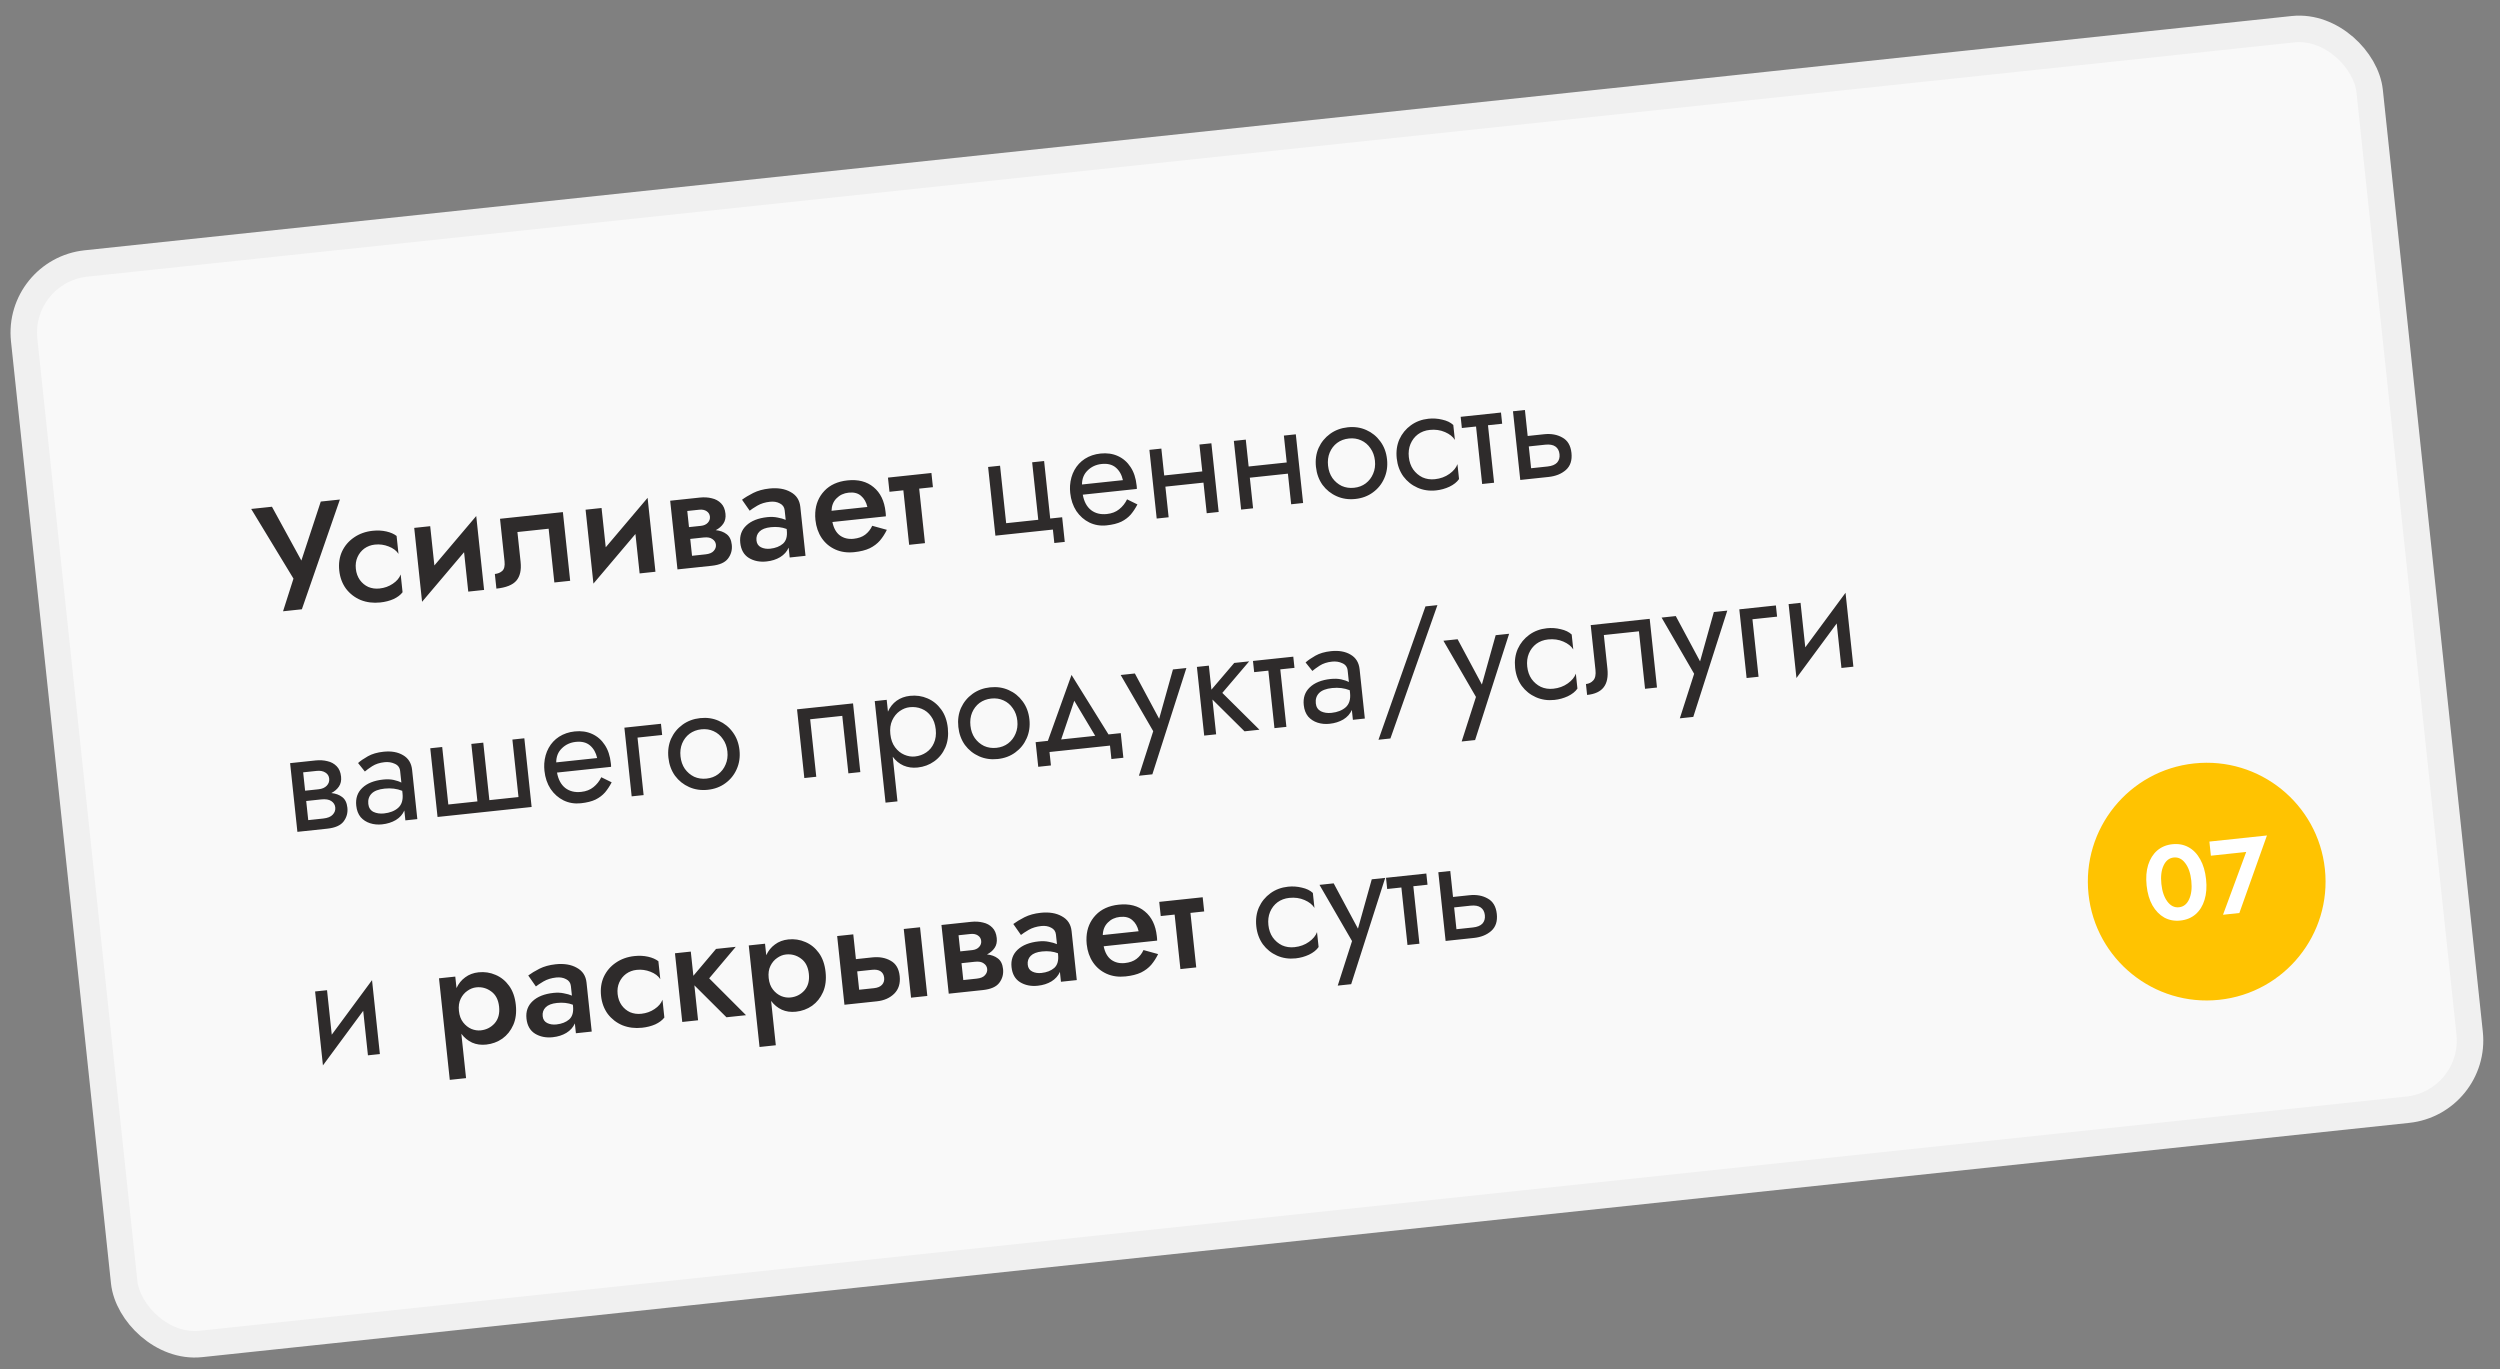
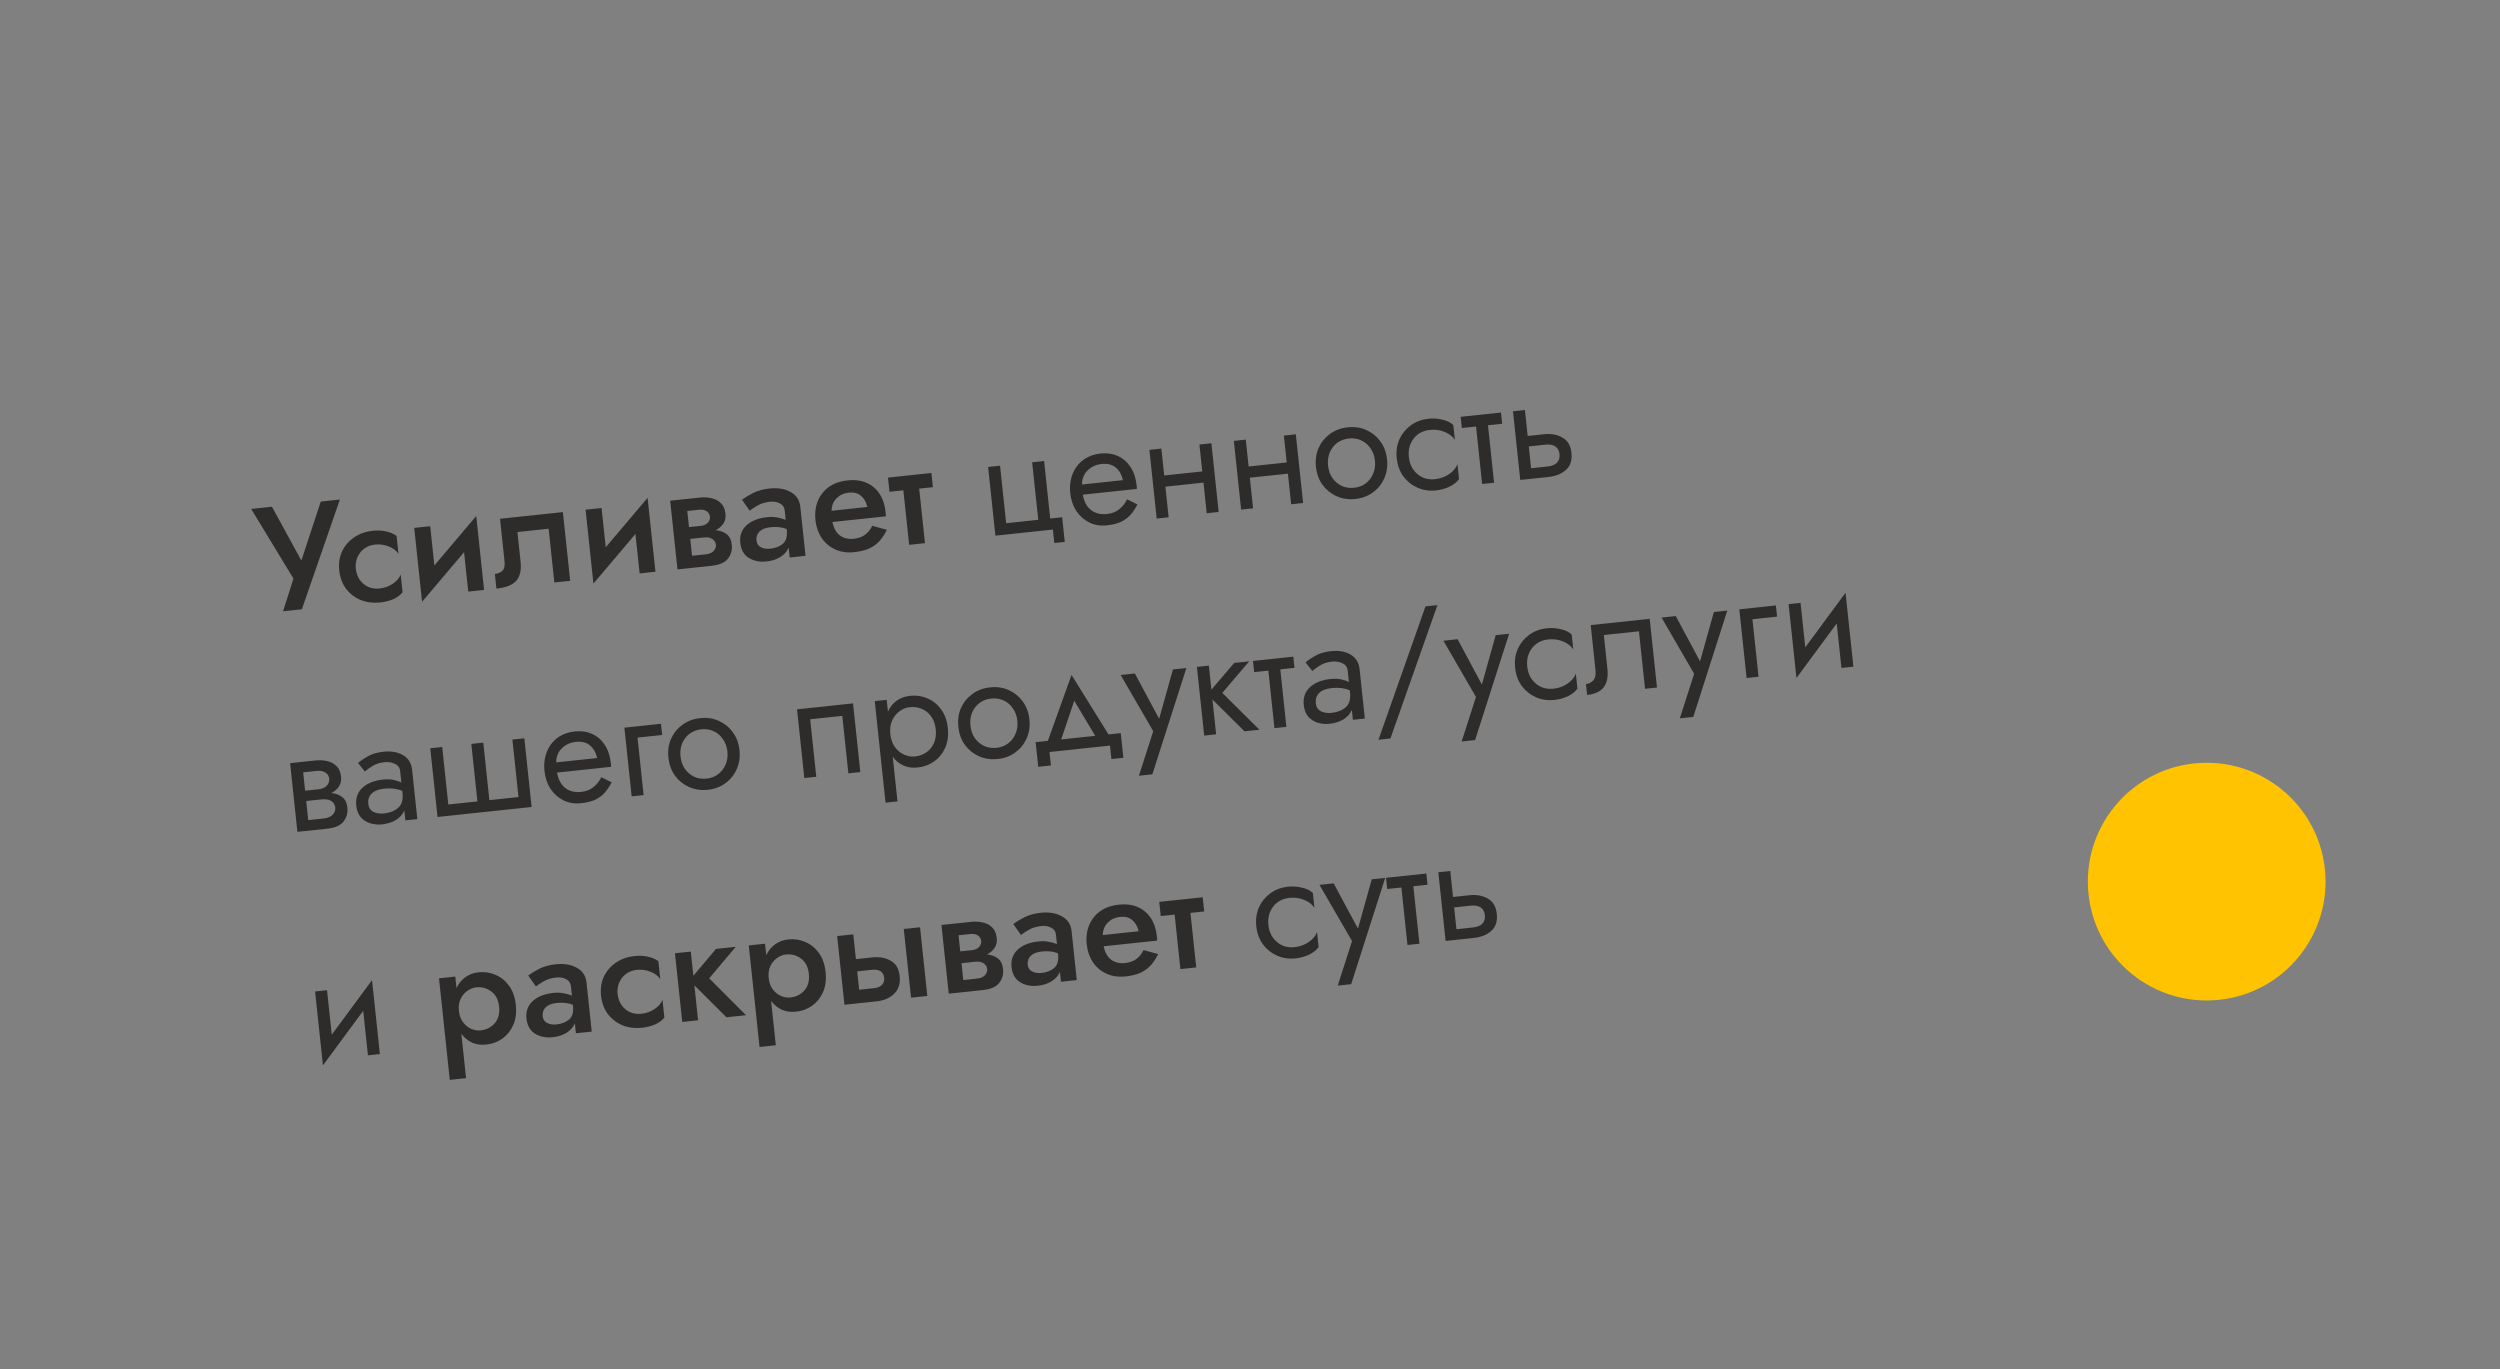
<svg xmlns="http://www.w3.org/2000/svg" width="283" height="155" viewBox="0 0 283 155" fill="none">
  <rect x="0" y="0" width="283" height="155" fill="#808080" stroke="none" />
-   <rect x="1.904" y="30.656" width="267" height="123" rx="7.88" transform="rotate(-6.059 1.904 30.656)" fill="#F9F9F9" stroke="#F0F0F0" stroke-width="3" stroke-linecap="round" stroke-linejoin="round" />
  <path d="M38.476 56.547L34.171 68.971L32.041 69.197L33.221 65.498L28.435 57.612L30.785 57.363L34.115 63.455L36.312 56.776L38.476 56.547ZM40.281 64.39C40.332 64.875 40.485 65.297 40.74 65.658C40.994 66.007 41.312 66.269 41.696 66.445C42.089 66.609 42.511 66.666 42.962 66.618C43.526 66.559 44.025 66.38 44.461 66.083C44.908 65.785 45.207 65.434 45.358 65.031L45.571 67.042C45.331 67.353 44.988 67.612 44.542 67.818C44.096 68.014 43.597 68.141 43.044 68.2C42.244 68.284 41.505 68.192 40.827 67.922C40.158 67.64 39.606 67.214 39.17 66.645C38.743 66.063 38.488 65.378 38.404 64.589C38.319 63.789 38.425 63.065 38.721 62.419C39.028 61.77 39.48 61.244 40.075 60.839C40.68 60.421 41.383 60.17 42.183 60.085C42.735 60.026 43.251 60.052 43.73 60.16C44.209 60.269 44.597 60.439 44.895 60.669L45.11 62.698C44.878 62.335 44.506 62.055 43.995 61.859C43.496 61.661 42.975 61.591 42.434 61.648C41.984 61.696 41.584 61.847 41.234 62.1C40.897 62.353 40.64 62.676 40.466 63.071C40.291 63.466 40.229 63.905 40.281 64.39ZM48.699 59.565L49.171 64.01L53.91 58.413L54.799 66.781L53.007 66.971L52.533 62.508L47.778 68.124L46.89 59.757L48.699 59.565ZM63.719 57.97L64.544 65.747L62.752 65.937L62.106 59.851L58.573 60.226L58.932 63.607C59.03 64.531 58.871 65.237 58.456 65.726C58.04 66.215 57.286 66.517 56.193 66.633L56.017 64.976C56.355 64.94 56.634 64.825 56.852 64.631C57.081 64.425 57.168 64.062 57.113 63.544L56.602 58.726L63.719 57.97ZM68.097 57.506L68.569 61.952L73.308 56.354L74.197 64.722L72.405 64.912L71.931 60.449L67.176 66.066L66.288 57.698L68.097 57.506ZM75.864 56.681L79.228 56.324C79.713 56.273 80.16 56.299 80.57 56.404C80.99 56.496 81.341 56.687 81.623 56.976C81.903 57.254 82.07 57.647 82.124 58.154C82.17 58.593 82.09 58.966 81.883 59.273C81.677 59.58 81.389 59.827 81.022 60.014C81.517 60.064 81.926 60.215 82.249 60.465C82.584 60.715 82.78 61.116 82.838 61.668C82.901 62.254 82.757 62.776 82.407 63.235C82.066 63.682 81.451 63.952 80.561 64.047L76.69 64.457L75.864 56.681ZM79.152 57.7L77.8 57.843L77.993 59.669L79.346 59.526C79.684 59.49 79.945 59.371 80.129 59.169C80.312 58.967 80.391 58.737 80.363 58.477C80.335 58.218 80.211 58.015 79.99 57.867C79.77 57.72 79.49 57.664 79.152 57.7ZM79.657 60.843L78.135 61.005L78.338 62.915L79.859 62.753C80.299 62.707 80.61 62.577 80.793 62.364C80.986 62.149 81.07 61.913 81.042 61.653C81.014 61.394 80.884 61.186 80.651 61.028C80.428 60.858 80.096 60.797 79.657 60.843ZM84.864 57.812L83.998 56.57C84.335 56.318 84.758 56.062 85.267 55.803C85.786 55.543 86.395 55.375 87.094 55.301C88.052 55.2 88.852 55.331 89.495 55.696C90.148 56.048 90.515 56.608 90.596 57.374L91.185 62.919L89.393 63.109L89.274 61.993C89.082 62.435 88.761 62.794 88.312 63.07C87.872 63.333 87.36 63.496 86.774 63.558C86.007 63.639 85.338 63.505 84.765 63.156C84.203 62.805 83.881 62.235 83.797 61.447C83.712 60.646 83.944 59.989 84.494 59.475C85.043 58.961 85.831 58.649 86.856 58.54C87.285 58.495 87.674 58.511 88.024 58.587C88.384 58.652 88.69 58.739 88.941 58.849L88.826 57.767C88.788 57.407 88.606 57.147 88.281 56.987C87.967 56.816 87.596 56.752 87.167 56.798C86.615 56.856 86.135 57.004 85.727 57.241C85.33 57.477 85.043 57.667 84.864 57.812ZM85.633 61.183C85.671 61.544 85.84 61.799 86.141 61.95C86.442 62.1 86.79 62.154 87.184 62.113C87.782 62.049 88.263 61.861 88.629 61.549C88.993 61.225 89.139 60.72 89.066 60.032L89.05 59.88C88.516 59.675 87.916 59.608 87.251 59.678C86.665 59.74 86.238 59.905 85.97 60.173C85.702 60.441 85.59 60.778 85.633 61.183ZM100.391 59.976C100.176 60.42 99.917 60.824 99.614 61.187C99.309 61.538 98.924 61.83 98.459 62.061C97.992 62.282 97.409 62.429 96.711 62.503C95.91 62.588 95.193 62.488 94.559 62.202C93.924 61.916 93.411 61.486 93.02 60.912C92.627 60.327 92.39 59.645 92.307 58.868C92.292 58.721 92.282 58.58 92.279 58.443C92.276 58.307 92.279 58.17 92.287 58.032C92.343 57.058 92.689 56.234 93.324 55.563C93.96 54.892 94.829 54.497 95.934 54.38C97.14 54.252 98.124 54.507 98.887 55.144C99.661 55.779 100.113 56.712 100.244 57.94C100.251 58.008 100.259 58.087 100.269 58.177C100.278 58.267 100.282 58.358 100.281 58.449L94.229 59.091C94.372 59.794 94.659 60.305 95.092 60.624C95.524 60.931 96.038 61.053 96.635 60.99C97.165 60.934 97.599 60.779 97.937 60.527C98.285 60.262 98.551 59.926 98.736 59.519L100.391 59.976ZM96.064 55.768C95.512 55.827 95.056 56.04 94.696 56.409C94.335 56.766 94.146 57.237 94.128 57.82L98.185 57.389C98.059 56.844 97.821 56.425 97.47 56.132C97.13 55.826 96.661 55.705 96.064 55.768ZM100.517 54.065L105.437 53.542L105.607 55.148L104.052 55.313L104.707 61.484L102.915 61.674L102.26 55.504L100.688 55.67L100.517 54.065ZM118.884 58.697L120.236 58.553L120.532 61.343L119.349 61.468L119.187 59.947L112.679 60.638L111.853 52.861L113.206 52.718L113.897 59.226L117.531 58.84L116.84 52.332L118.193 52.188L118.884 58.697ZM128.757 57.102C128.539 57.524 128.289 57.904 128.006 58.241C127.721 58.568 127.363 58.84 126.93 59.056C126.496 59.262 125.941 59.401 125.265 59.473C124.566 59.547 123.916 59.439 123.316 59.15C122.726 58.859 122.236 58.426 121.844 57.853C121.463 57.266 121.231 56.584 121.149 55.807C121.133 55.66 121.124 55.519 121.121 55.382C121.118 55.246 121.12 55.109 121.128 54.971C121.173 54.317 121.338 53.729 121.625 53.209C121.912 52.688 122.306 52.265 122.807 51.938C123.319 51.61 123.907 51.411 124.572 51.34C125.305 51.263 125.965 51.358 126.552 51.626C127.138 51.894 127.616 52.311 127.983 52.876C128.35 53.43 128.577 54.118 128.664 54.941C128.671 55.008 128.679 55.076 128.686 55.143C128.693 55.211 128.694 55.279 128.69 55.348L122.571 55.998C122.711 56.781 123.023 57.363 123.508 57.744C123.992 58.115 124.589 58.262 125.299 58.187C125.863 58.127 126.328 57.947 126.695 57.645C127.073 57.343 127.369 56.97 127.584 56.525L128.757 57.102ZM124.698 52.524C124.067 52.591 123.54 52.835 123.117 53.256C122.694 53.665 122.482 54.195 122.482 54.844L127.114 54.353C126.982 53.751 126.716 53.278 126.314 52.933C125.913 52.588 125.374 52.452 124.698 52.524ZM130.112 50.923L131.465 50.78L131.788 53.823L136.098 53.365L135.775 50.322L137.128 50.179L137.953 57.955L136.601 58.098L136.233 54.633L131.922 55.09L132.29 58.556L130.938 58.7L130.112 50.923ZM139.671 49.909L141.023 49.765L141.346 52.808L145.657 52.35L145.334 49.308L146.686 49.164L147.512 56.94L146.159 57.084L145.792 53.618L141.481 54.076L141.849 57.541L140.496 57.685L139.671 49.909ZM148.966 52.854C148.882 52.065 148.983 51.348 149.268 50.702C149.564 50.055 149.997 49.525 150.569 49.111C151.14 48.697 151.804 48.45 152.559 48.37C153.325 48.288 154.025 48.391 154.66 48.677C155.306 48.962 155.835 49.39 156.249 49.961C156.675 50.531 156.929 51.211 157.013 52C157.095 52.778 156.989 53.495 156.694 54.154C156.41 54.799 155.981 55.329 155.41 55.743C154.85 56.156 154.186 56.403 153.42 56.484C152.665 56.564 151.965 56.462 151.319 56.177C150.673 55.892 150.138 55.465 149.713 54.895C149.297 54.312 149.049 53.632 148.966 52.854ZM150.335 52.709C150.393 53.25 150.556 53.717 150.826 54.11C151.107 54.502 151.458 54.801 151.878 55.007C152.309 55.2 152.778 55.27 153.285 55.216C153.793 55.163 154.231 54.996 154.6 54.718C154.98 54.427 155.26 54.061 155.441 53.62C155.633 53.178 155.701 52.686 155.643 52.145C155.586 51.604 155.417 51.138 155.136 50.746C154.865 50.342 154.514 50.043 154.083 49.849C153.664 49.654 153.2 49.584 152.693 49.638C152.186 49.691 151.742 49.858 151.362 50.138C150.992 50.416 150.712 50.782 150.521 51.236C150.34 51.677 150.278 52.168 150.335 52.709ZM159.479 51.738C159.537 52.279 159.7 52.746 159.97 53.139C160.251 53.531 160.602 53.83 161.022 54.036C161.453 54.23 161.922 54.3 162.429 54.246C163.06 54.179 163.609 53.978 164.075 53.644C164.541 53.309 164.844 52.941 164.983 52.539L165.163 54.229C164.926 54.573 164.563 54.863 164.075 55.097C163.597 55.319 163.094 55.457 162.564 55.514C161.809 55.594 161.108 55.492 160.463 55.207C159.817 54.922 159.282 54.494 158.856 53.924C158.441 53.341 158.192 52.661 158.11 51.883C158.026 51.095 158.127 50.377 158.411 49.732C158.707 49.085 159.141 48.554 159.713 48.14C160.284 47.726 160.948 47.479 161.703 47.399C162.232 47.343 162.755 47.379 163.27 47.506C163.795 47.622 164.209 47.823 164.513 48.11L164.693 49.8C164.472 49.436 164.098 49.139 163.573 48.91C163.047 48.681 162.468 48.6 161.837 48.667C161.33 48.721 160.886 48.888 160.506 49.167C160.136 49.446 159.856 49.812 159.665 50.265C159.484 50.706 159.422 51.197 159.479 51.738ZM165.347 47.183L169.912 46.699L170.046 47.967L168.44 48.137L169.131 54.646L167.779 54.789L167.088 48.281L165.482 48.451L165.347 47.183ZM171.269 46.555L172.621 46.411L172.933 49.353L174.793 49.155C175.593 49.071 176.285 49.197 176.867 49.534C177.46 49.858 177.801 50.437 177.89 51.271C177.978 52.105 177.767 52.749 177.257 53.202C176.757 53.642 176.106 53.905 175.306 53.99L172.094 54.331L171.269 46.555ZM174.919 50.339L173.059 50.536L173.321 53.004L175.181 52.807C175.676 52.754 176.037 52.608 176.262 52.367C176.486 52.116 176.578 51.798 176.537 51.415C176.495 51.02 176.339 50.729 176.068 50.541C175.798 50.354 175.414 50.286 174.919 50.339ZM32.84 86.388L35.713 86.083C36.198 86.032 36.645 86.058 37.055 86.163C37.475 86.255 37.826 86.446 38.108 86.735C38.388 87.013 38.555 87.406 38.609 87.913C38.655 88.352 38.575 88.726 38.368 89.032C38.162 89.339 37.874 89.586 37.507 89.773C38.002 89.823 38.411 89.974 38.734 90.225C39.069 90.474 39.265 90.875 39.324 91.427C39.386 92.013 39.242 92.535 38.892 92.994C38.551 93.441 37.936 93.711 37.046 93.806L33.665 94.165L32.84 86.388ZM35.839 87.267L34.318 87.428L34.538 89.507L36.06 89.346C36.465 89.303 36.776 89.167 36.991 88.939C37.206 88.711 37.297 88.445 37.265 88.141C37.233 87.837 37.089 87.607 36.833 87.452C36.576 87.285 36.245 87.224 35.839 87.267ZM36.352 90.494L34.662 90.674L34.892 92.838L36.582 92.658C37.089 92.604 37.45 92.458 37.664 92.219C37.889 91.978 37.986 91.706 37.953 91.401C37.921 91.097 37.77 90.857 37.501 90.68C37.242 90.502 36.86 90.441 36.352 90.494ZM41.302 87.336L40.533 86.375C40.803 86.13 41.175 85.874 41.648 85.607C42.122 85.34 42.708 85.17 43.406 85.096C44.297 85.001 45.04 85.133 45.636 85.492C46.232 85.839 46.569 86.39 46.65 87.145L47.242 92.724L45.889 92.867L45.771 91.751C45.578 92.193 45.258 92.552 44.808 92.828C44.358 93.092 43.839 93.256 43.253 93.318C42.769 93.369 42.314 93.326 41.889 93.189C41.464 93.052 41.109 92.822 40.824 92.499C40.549 92.163 40.384 91.731 40.327 91.201C40.24 90.378 40.465 89.71 41.004 89.197C41.552 88.672 42.339 88.355 43.364 88.246C43.815 88.198 44.216 88.212 44.566 88.289C44.916 88.366 45.206 88.466 45.435 88.59L45.297 87.288C45.255 86.894 45.055 86.619 44.697 86.463C44.348 86.295 43.96 86.234 43.532 86.279C42.98 86.338 42.511 86.49 42.127 86.736C41.754 86.981 41.479 87.181 41.302 87.336ZM41.691 91.005C41.736 91.422 41.927 91.721 42.265 91.901C42.614 92.069 43.013 92.129 43.464 92.082C44.14 92.01 44.676 91.799 45.072 91.449C45.478 91.087 45.643 90.545 45.566 89.824L45.534 89.52C44.927 89.277 44.263 89.193 43.542 89.27C42.854 89.343 42.361 89.532 42.063 89.837C41.765 90.142 41.641 90.531 41.691 91.005ZM55.397 90.576L58.693 90.226L58.002 83.718L59.355 83.574L60.18 91.35L49.53 92.481L48.705 84.704L50.057 84.561L50.748 91.069L54.044 90.719L53.353 84.211L54.706 84.067L55.397 90.576ZM69.24 88.559C69.022 88.981 68.772 89.361 68.489 89.699C68.204 90.026 67.846 90.297 67.413 90.514C66.979 90.72 66.424 90.859 65.748 90.93C65.049 91.004 64.399 90.897 63.798 90.607C63.209 90.316 62.719 89.884 62.327 89.31C61.946 88.724 61.714 88.042 61.632 87.264C61.616 87.118 61.607 86.976 61.604 86.84C61.6 86.703 61.603 86.566 61.611 86.429C61.656 85.774 61.821 85.187 62.108 84.666C62.395 84.146 62.788 83.722 63.289 83.396C63.802 83.068 64.39 82.868 65.055 82.798C65.788 82.72 66.448 82.815 67.034 83.084C67.621 83.352 68.099 83.768 68.466 84.333C68.833 84.887 69.06 85.575 69.147 86.398C69.154 86.466 69.162 86.533 69.169 86.601C69.176 86.669 69.177 86.737 69.173 86.806L63.054 87.455C63.194 88.238 63.506 88.82 63.991 89.202C64.475 89.572 65.072 89.72 65.782 89.644C66.346 89.585 66.811 89.404 67.178 89.103C67.556 88.801 67.852 88.427 68.067 87.983L69.24 88.559ZM65.181 83.981C64.55 84.048 64.023 84.292 63.6 84.713C63.176 85.123 62.965 85.653 62.965 86.302L67.597 85.81C67.465 85.209 67.198 84.736 66.797 84.391C66.396 84.046 65.857 83.909 65.181 83.981ZM70.68 82.372L74.822 81.932L74.956 83.2L72.167 83.496L72.858 90.005L71.505 90.148L70.68 82.372ZM75.664 85.775C75.58 84.986 75.681 84.269 75.966 83.623C76.262 82.976 76.695 82.446 77.267 82.032C77.838 81.618 78.502 81.371 79.257 81.29C80.023 81.209 80.724 81.311 81.358 81.597C82.004 81.882 82.533 82.31 82.947 82.882C83.373 83.452 83.627 84.132 83.711 84.921C83.793 85.698 83.687 86.416 83.392 87.074C83.108 87.72 82.68 88.25 82.108 88.664C81.548 89.077 80.885 89.324 80.118 89.405C79.363 89.485 78.663 89.383 78.017 89.098C77.371 88.813 76.836 88.386 76.411 87.815C75.996 87.233 75.747 86.552 75.664 85.775ZM77.033 85.629C77.091 86.17 77.254 86.637 77.524 87.031C77.805 87.422 78.156 87.721 78.576 87.927C79.007 88.121 79.476 88.191 79.984 88.137C80.491 88.083 80.929 87.917 81.298 87.638C81.678 87.347 81.958 86.982 82.139 86.541C82.332 86.099 82.399 85.607 82.342 85.066C82.284 84.525 82.115 84.059 81.834 83.667C81.563 83.262 81.212 82.963 80.781 82.77C80.362 82.575 79.899 82.505 79.391 82.558C78.884 82.612 78.44 82.779 78.06 83.059C77.69 83.337 77.41 83.703 77.219 84.157C77.038 84.597 76.976 85.088 77.033 85.629ZM96.564 79.624L97.389 87.401L96.037 87.544L95.346 81.036L91.711 81.422L92.402 87.93L91.05 88.074L90.224 80.297L96.564 79.624ZM101.594 90.716L100.242 90.859L99.021 79.364L100.374 79.22L100.516 80.556C100.746 80.041 101.073 79.63 101.496 79.323C101.931 79.015 102.435 78.83 103.01 78.769C103.72 78.694 104.38 78.789 104.989 79.055C105.61 79.32 106.127 79.738 106.541 80.309C106.954 80.87 107.205 81.572 107.295 82.418C107.383 83.251 107.285 83.991 107.001 84.637C106.716 85.283 106.298 85.8 105.746 86.189C105.206 86.577 104.581 86.808 103.871 86.884C103.296 86.945 102.764 86.87 102.275 86.66C101.796 86.449 101.391 86.116 101.057 85.661L101.594 90.716ZM105.926 82.563C105.862 81.966 105.684 81.472 105.392 81.081C105.111 80.689 104.757 80.407 104.328 80.236C103.911 80.064 103.46 80.004 102.976 80.055C102.581 80.097 102.204 80.245 101.843 80.5C101.483 80.755 101.201 81.104 100.997 81.547C100.793 81.991 100.723 82.511 100.787 83.108C100.85 83.706 101.028 84.2 101.32 84.59C101.612 84.981 101.961 85.263 102.367 85.436C102.773 85.61 103.173 85.676 103.568 85.634C104.052 85.582 104.48 85.429 104.852 85.173C105.235 84.915 105.523 84.566 105.715 84.124C105.919 83.68 105.989 83.16 105.926 82.563ZM108.484 82.291C108.4 81.502 108.5 80.785 108.785 80.139C109.081 79.493 109.515 78.962 110.086 78.548C110.658 78.134 111.321 77.887 112.076 77.807C112.843 77.726 113.543 77.828 114.178 78.114C114.823 78.399 115.353 78.827 115.767 79.398C116.192 79.969 116.447 80.648 116.53 81.437C116.613 82.215 116.507 82.933 116.212 83.591C115.927 84.237 115.499 84.766 114.928 85.18C114.367 85.593 113.704 85.84 112.938 85.921C112.183 86.002 111.482 85.899 110.837 85.615C110.191 85.33 109.655 84.902 109.23 84.332C108.815 83.749 108.566 83.069 108.484 82.291ZM109.853 82.146C109.91 82.687 110.074 83.154 110.344 83.547C110.624 83.939 110.975 84.238 111.396 84.444C111.827 84.638 112.296 84.707 112.803 84.654C113.31 84.6 113.748 84.434 114.118 84.155C114.497 83.864 114.777 83.498 114.959 83.057C115.151 82.615 115.219 82.124 115.161 81.582C115.104 81.042 114.935 80.575 114.654 80.183C114.383 79.779 114.032 79.48 113.601 79.286C113.181 79.092 112.718 79.021 112.211 79.075C111.704 79.129 111.26 79.296 110.879 79.575C110.51 79.854 110.23 80.22 110.039 80.673C109.857 81.114 109.796 81.605 109.853 82.146ZM125.651 84.401L118.804 85.128L118.966 86.649L117.529 86.802L117.233 84.013L118.619 83.865L121.297 76.401L125.482 83.137L126.869 82.99L127.165 85.779L125.812 85.923L125.651 84.401ZM121.607 79.326L120.124 83.706L123.978 83.296L121.607 79.326ZM134.299 75.619L130.447 87.653L128.926 87.814L130.545 82.77L126.861 76.409L128.467 76.238L131.216 81.366L132.777 75.781L134.299 75.619ZM135.489 75.493L136.842 75.349L137.131 78.071L139.716 75.044L141.406 74.865L138.366 78.436L142.57 82.605L140.879 82.785L137.249 79.187L137.667 83.126L136.315 83.269L135.489 75.493ZM141.836 74.819L146.4 74.335L146.535 75.603L144.929 75.773L145.62 82.282L144.267 82.425L143.577 75.917L141.971 76.087L141.836 74.819ZM148.56 75.952L147.791 74.991C148.061 74.746 148.433 74.49 148.906 74.223C149.379 73.956 149.965 73.785 150.664 73.711C151.554 73.617 152.298 73.749 152.894 74.107C153.49 74.454 153.827 75.005 153.908 75.76L154.5 81.339L153.147 81.483L153.029 80.367C152.836 80.809 152.515 81.168 152.066 81.444C151.615 81.708 151.097 81.871 150.511 81.933C150.026 81.985 149.572 81.942 149.147 81.805C148.722 81.667 148.367 81.437 148.082 81.114C147.807 80.779 147.642 80.346 147.585 79.816C147.498 78.994 147.723 78.326 148.262 77.813C148.81 77.287 149.597 76.97 150.622 76.861C151.073 76.814 151.474 76.828 151.824 76.905C152.174 76.982 152.464 77.082 152.693 77.206L152.555 75.904C152.513 75.51 152.313 75.234 151.955 75.079C151.606 74.911 151.218 74.849 150.79 74.895C150.237 74.953 149.769 75.106 149.385 75.352C149.012 75.596 148.737 75.796 148.56 75.952ZM148.949 79.62C148.993 80.037 149.185 80.336 149.523 80.517C149.871 80.685 150.271 80.745 150.722 80.697C151.398 80.626 151.934 80.415 152.33 80.065C152.736 79.703 152.901 79.161 152.824 78.44L152.792 78.135C152.185 77.892 151.521 77.809 150.799 77.885C150.112 77.958 149.619 78.147 149.321 78.453C149.023 78.758 148.899 79.147 148.949 79.62ZM161.364 68.644L162.716 68.5L157.395 83.596L156.043 83.74L161.364 68.644ZM170.833 71.742L166.981 83.775L165.46 83.937L167.079 78.893L163.395 72.531L165.001 72.361L167.75 77.488L169.311 71.903L170.833 71.742ZM172.882 75.456C172.939 75.997 173.103 76.464 173.372 76.857C173.653 77.249 174.004 77.548 174.425 77.754C174.856 77.948 175.325 78.017 175.832 77.964C176.463 77.897 177.011 77.696 177.477 77.362C177.943 77.027 178.246 76.659 178.386 76.257L178.565 77.947C178.328 78.291 177.966 78.581 177.478 78.815C177 79.036 176.496 79.175 175.966 79.231C175.211 79.312 174.511 79.209 173.865 78.925C173.22 78.64 172.684 78.212 172.259 77.642C171.844 77.059 171.595 76.379 171.512 75.601C171.429 74.812 171.529 74.095 171.814 73.45C172.11 72.803 172.544 72.272 173.115 71.858C173.687 71.444 174.35 71.197 175.105 71.117C175.635 71.061 176.157 71.097 176.672 71.224C177.197 71.34 177.612 71.541 177.916 71.827L178.095 73.518C177.874 73.154 177.501 72.857 176.975 72.628C176.449 72.399 175.871 72.318 175.24 72.385C174.733 72.439 174.289 72.606 173.908 72.885C173.539 73.164 173.258 73.53 173.067 73.983C172.886 74.424 172.824 74.915 172.882 75.456ZM186.746 70.052L187.571 77.829L186.219 77.972L185.528 71.464L181.555 71.886L181.959 75.689C182.057 76.613 181.915 77.318 181.534 77.803C181.164 78.287 180.539 78.575 179.66 78.669L179.529 77.434C179.867 77.399 180.143 77.261 180.357 77.022C180.582 76.781 180.665 76.385 180.607 75.833L180.068 70.761L186.746 70.052ZM195.53 69.12L191.679 81.154L190.157 81.315L191.776 76.271L188.092 69.91L189.698 69.739L192.447 74.867L194.009 69.282L195.53 69.12ZM196.89 68.976L201.031 68.536L201.166 69.804L198.377 70.1L199.068 76.609L197.715 76.752L196.89 68.976ZM203.822 68.24L204.357 73.278L208.915 67.101L209.804 75.469L208.451 75.613L207.916 70.575L203.358 76.752L202.47 68.384L203.822 68.24ZM37.021 112.091L37.555 117.128L42.114 110.952L43.002 119.32L41.65 119.463L41.115 114.425L36.556 120.602L35.668 112.234L37.021 112.091ZM52.758 122.045L50.915 122.241L49.695 110.745L51.538 110.55L51.676 111.851C51.907 111.348 52.235 110.943 52.658 110.636C53.08 110.318 53.584 110.127 54.17 110.065C54.846 109.993 55.489 110.09 56.099 110.356C56.707 110.611 57.218 111.024 57.632 111.595C58.046 112.167 58.299 112.886 58.391 113.754C58.483 114.622 58.387 115.379 58.102 116.024C57.817 116.67 57.405 117.187 56.865 117.575C56.324 117.951 55.715 118.175 55.038 118.247C54.453 118.309 53.92 118.235 53.442 118.023C52.962 117.801 52.557 117.468 52.225 117.024L52.758 122.045ZM56.498 113.955C56.415 113.178 56.121 112.605 55.614 112.237C55.107 111.858 54.538 111.701 53.906 111.768C53.557 111.806 53.223 111.938 52.906 112.165C52.587 112.382 52.334 112.682 52.147 113.066C51.959 113.451 51.894 113.908 51.95 114.438C52.006 114.968 52.166 115.401 52.43 115.737C52.694 116.074 53.005 116.32 53.363 116.476C53.721 116.621 54.074 116.674 54.423 116.637C55.054 116.57 55.579 116.304 55.996 115.838C56.413 115.36 56.58 114.733 56.498 113.955ZM60.663 111.667L59.797 110.425C60.135 110.173 60.558 109.917 61.066 109.658C61.585 109.398 62.194 109.231 62.893 109.156C63.851 109.055 64.651 109.186 65.294 109.551C65.947 109.904 66.314 110.463 66.395 111.229L66.984 116.774L65.192 116.964L65.073 115.849C64.881 116.291 64.56 116.65 64.111 116.925C63.672 117.188 63.159 117.351 62.573 117.413C61.806 117.495 61.137 117.361 60.564 117.011C60.003 116.66 59.68 116.091 59.596 115.302C59.511 114.501 59.744 113.844 60.293 113.33C60.843 112.816 61.63 112.504 62.656 112.396C63.084 112.35 63.473 112.366 63.823 112.443C64.183 112.507 64.489 112.594 64.74 112.704L64.625 111.622C64.587 111.262 64.405 111.002 64.081 110.842C63.766 110.671 63.395 110.608 62.966 110.653C62.414 110.712 61.934 110.859 61.526 111.096C61.13 111.332 60.842 111.522 60.663 111.667ZM61.432 115.038C61.47 115.399 61.64 115.655 61.94 115.805C62.241 115.955 62.589 116.01 62.983 115.968C63.581 115.904 64.062 115.717 64.428 115.404C64.793 115.081 64.938 114.575 64.865 113.888L64.849 113.735C64.315 113.53 63.715 113.463 63.05 113.533C62.464 113.595 62.037 113.76 61.769 114.028C61.501 114.296 61.389 114.633 61.432 115.038ZM69.915 112.531C69.967 113.016 70.12 113.438 70.375 113.799C70.628 114.148 70.947 114.41 71.33 114.586C71.724 114.75 72.146 114.807 72.596 114.759C73.16 114.7 73.66 114.521 74.095 114.224C74.542 113.926 74.841 113.575 74.992 113.172L75.206 115.183C74.965 115.494 74.622 115.753 74.177 115.959C73.73 116.155 73.231 116.282 72.679 116.341C71.879 116.426 71.139 116.333 70.461 116.063C69.793 115.781 69.24 115.355 68.804 114.786C68.378 114.204 68.123 113.519 68.039 112.73C67.954 111.93 68.059 111.206 68.356 110.56C68.663 109.912 69.114 109.385 69.709 108.98C70.315 108.562 71.017 108.311 71.817 108.226C72.37 108.168 72.885 108.193 73.364 108.301C73.843 108.41 74.231 108.58 74.529 108.81L74.745 110.839C74.512 110.476 74.141 110.196 73.63 110C73.13 109.802 72.61 109.732 72.069 109.789C71.618 109.837 71.218 109.988 70.869 110.242C70.531 110.494 70.275 110.818 70.1 111.212C69.925 111.607 69.864 112.046 69.915 112.531ZM76.406 107.91L78.198 107.72L78.489 110.459L81.055 107.417L83.287 107.18L80.28 110.747L84.45 114.92L82.235 115.155L78.604 111.54L79.023 115.496L77.231 115.686L76.406 107.91ZM87.822 118.323L85.98 118.519L84.76 107.023L86.602 106.828L86.74 108.13C86.972 107.626 87.299 107.221 87.723 106.914C88.145 106.596 88.649 106.406 89.235 106.343C89.911 106.272 90.554 106.369 91.163 106.634C91.772 106.889 92.283 107.302 92.697 107.873C93.111 108.445 93.364 109.165 93.456 110.032C93.548 110.9 93.451 111.657 93.167 112.303C92.882 112.948 92.47 113.465 91.93 113.853C91.388 114.229 90.779 114.454 90.103 114.525C89.517 114.588 88.985 114.513 88.507 114.302C88.027 114.079 87.621 113.746 87.29 113.303L87.822 118.323ZM91.562 110.233C91.48 109.456 91.185 108.883 90.679 108.515C90.172 108.136 89.602 107.98 88.971 108.047C88.622 108.084 88.288 108.216 87.97 108.443C87.651 108.66 87.398 108.96 87.211 109.345C87.024 109.729 86.959 110.186 87.015 110.716C87.071 111.246 87.231 111.679 87.495 112.016C87.758 112.352 88.07 112.599 88.428 112.754C88.785 112.899 89.138 112.952 89.488 112.915C90.119 112.848 90.644 112.582 91.061 112.116C91.478 111.638 91.645 111.011 91.562 110.233ZM102.305 105.161L104.148 104.966L104.973 112.742L103.131 112.937L102.305 105.161ZM94.766 105.961L96.591 105.768L96.889 108.574L98.749 108.376C99.549 108.292 100.24 108.418 100.823 108.755C101.416 109.079 101.757 109.658 101.845 110.492C101.934 111.326 101.725 111.993 101.22 112.491C100.724 112.976 100.076 113.262 99.276 113.347L95.591 113.738L94.766 105.961ZM98.727 109.781L97.036 109.96L97.257 112.039L98.948 111.86C99.353 111.817 99.653 111.688 99.847 111.474C100.041 111.26 100.121 110.995 100.087 110.679C100.053 110.352 99.918 110.11 99.685 109.952C99.452 109.795 99.132 109.738 98.727 109.781ZM106.572 104.708L109.936 104.351C110.42 104.3 110.868 104.326 111.278 104.431C111.698 104.523 112.049 104.714 112.33 105.003C112.61 105.281 112.777 105.674 112.831 106.181C112.878 106.62 112.798 106.994 112.591 107.3C112.384 107.607 112.097 107.854 111.729 108.042C112.225 108.092 112.634 108.242 112.957 108.493C113.291 108.742 113.487 109.143 113.546 109.695C113.608 110.281 113.464 110.804 113.114 111.262C112.774 111.709 112.159 111.979 111.268 112.074L107.397 112.485L106.572 104.708ZM109.86 105.727L108.507 105.871L108.701 107.696L110.053 107.553C110.392 107.517 110.652 107.398 110.836 107.196C111.02 106.994 111.098 106.764 111.07 106.505C111.043 106.245 110.919 106.042 110.698 105.894C110.477 105.747 110.198 105.691 109.86 105.727ZM110.364 108.87L108.843 109.032L109.046 110.942L110.567 110.781C111.006 110.734 111.318 110.604 111.5 110.391C111.694 110.177 111.777 109.94 111.749 109.681C111.722 109.421 111.592 109.213 111.358 109.055C111.135 108.885 110.804 108.824 110.364 108.87ZM115.572 105.839L114.705 104.597C115.043 104.345 115.466 104.089 115.974 103.83C116.494 103.57 117.103 103.402 117.801 103.328C118.759 103.227 119.56 103.358 120.202 103.723C120.855 104.076 121.222 104.635 121.304 105.401L121.892 110.946L120.1 111.136L119.982 110.021C119.789 110.463 119.469 110.822 119.019 111.097C118.58 111.36 118.067 111.523 117.481 111.585C116.715 111.667 116.045 111.533 115.472 111.183C114.911 110.832 114.588 110.263 114.505 109.474C114.42 108.673 114.652 108.016 115.201 107.502C115.751 106.988 116.538 106.676 117.564 106.567C117.992 106.522 118.381 106.538 118.731 106.615C119.092 106.679 119.397 106.766 119.648 106.876L119.533 105.794C119.495 105.434 119.314 105.174 118.989 105.014C118.674 104.843 118.303 104.779 117.875 104.825C117.323 104.884 116.842 105.031 116.435 105.268C116.038 105.504 115.75 105.694 115.572 105.839ZM116.34 109.21C116.378 109.571 116.548 109.827 116.849 109.977C117.15 110.127 117.497 110.182 117.892 110.14C118.489 110.076 118.971 109.889 119.336 109.576C119.701 109.253 119.847 108.747 119.774 108.06L119.758 107.907C119.223 107.702 118.623 107.635 117.958 107.705C117.372 107.767 116.945 107.932 116.677 108.2C116.409 108.468 116.297 108.805 116.34 109.21ZM131.099 108.003C130.884 108.447 130.625 108.851 130.321 109.214C130.017 109.565 129.632 109.857 129.166 110.089C128.7 110.309 128.117 110.456 127.418 110.531C126.618 110.615 125.901 110.515 125.266 110.229C124.632 109.943 124.119 109.513 123.728 108.939C123.335 108.354 123.097 107.673 123.015 106.895C122.999 106.748 122.99 106.607 122.987 106.471C122.984 106.334 122.986 106.197 122.994 106.059C123.051 105.085 123.396 104.262 124.032 103.59C124.667 102.919 125.537 102.524 126.641 102.407C127.847 102.279 128.832 102.534 129.594 103.171C130.369 103.807 130.821 104.739 130.951 105.967C130.958 106.035 130.967 106.114 130.976 106.204C130.986 106.294 130.99 106.385 130.988 106.476L124.936 107.118C125.079 107.821 125.367 108.332 125.8 108.651C126.231 108.958 126.746 109.08 127.343 109.017C127.873 108.961 128.306 108.806 128.644 108.554C128.992 108.289 129.259 107.953 129.443 107.546L131.099 108.003ZM126.772 103.795C126.219 103.854 125.763 104.067 125.404 104.436C125.043 104.794 124.853 105.264 124.835 105.847L128.893 105.416C128.766 104.871 128.528 104.452 128.178 104.159C127.838 103.853 127.369 103.732 126.772 103.795ZM131.225 102.092L136.144 101.569L136.315 103.175L134.759 103.341L135.414 109.511L133.622 109.701L132.967 103.531L131.395 103.698L131.225 102.092ZM143.582 104.712C143.64 105.253 143.803 105.72 144.073 106.113C144.354 106.505 144.705 106.804 145.125 107.01C145.556 107.204 146.025 107.273 146.532 107.22C147.164 107.153 147.712 106.952 148.178 106.618C148.644 106.283 148.947 105.915 149.086 105.512L149.266 107.203C149.029 107.547 148.666 107.836 148.178 108.071C147.7 108.292 147.197 108.431 146.667 108.487C145.912 108.568 145.212 108.465 144.566 108.181C143.92 107.896 143.385 107.468 142.959 106.898C142.544 106.315 142.295 105.635 142.213 104.857C142.129 104.068 142.23 103.351 142.515 102.705C142.811 102.059 143.244 101.528 143.816 101.114C144.387 100.7 145.051 100.453 145.806 100.373C146.335 100.317 146.858 100.353 147.373 100.48C147.898 100.595 148.312 100.796 148.616 101.083L148.796 102.774C148.575 102.41 148.201 102.113 147.676 101.884C147.15 101.655 146.571 101.574 145.94 101.641C145.433 101.695 144.989 101.862 144.609 102.141C144.239 102.42 143.959 102.786 143.768 103.239C143.587 103.68 143.525 104.171 143.582 104.712ZM156.804 99.377L152.953 111.41L151.431 111.572L153.05 106.528L149.366 100.166L150.972 99.996L153.721 105.123L155.283 99.538L156.804 99.377ZM156.896 99.367L161.46 98.882L161.595 100.15L159.989 100.321L160.68 106.829L159.327 106.973L158.636 100.464L157.031 100.635L156.896 99.367ZM162.817 98.738L164.17 98.595L164.482 101.536L166.341 101.339C167.142 101.254 167.833 101.38 168.416 101.717C169.009 102.042 169.35 102.621 169.438 103.455C169.527 104.289 169.316 104.932 168.805 105.385C168.305 105.826 167.655 106.089 166.855 106.174L163.643 106.515L162.817 98.738ZM166.467 102.522L164.608 102.72L164.87 105.188L166.729 104.99C167.225 104.938 167.585 104.791 167.811 104.551C168.035 104.299 168.126 103.982 168.086 103.598C168.044 103.204 167.888 102.913 167.617 102.725C167.346 102.537 166.963 102.47 166.467 102.522Z" fill="#2E2B2B" />
  <circle cx="249.799" cy="99.799" r="13.454" transform="rotate(-6.059 249.799 99.799)" fill="#FFC301" />
-   <path d="M242.997 100.244C242.904 99.361 242.962 98.582 243.172 97.908C243.389 97.226 243.73 96.683 244.194 96.279C244.666 95.875 245.236 95.638 245.904 95.567C246.588 95.494 247.199 95.606 247.738 95.903C248.284 96.199 248.727 96.659 249.067 97.283C249.413 97.898 249.634 98.647 249.727 99.529C249.821 100.413 249.763 101.191 249.553 101.865C249.351 102.538 249.014 103.081 248.543 103.493C248.079 103.896 247.505 104.134 246.821 104.206C246.153 104.277 245.545 104.165 244.999 103.869C244.46 103.564 244.013 103.105 243.658 102.491C243.311 101.876 243.091 101.127 242.997 100.244ZM244.668 100.067C244.757 100.91 244.985 101.574 245.35 102.058C245.715 102.542 246.152 102.757 246.661 102.703C247.178 102.648 247.561 102.346 247.808 101.797C248.063 101.247 248.146 100.55 248.057 99.707C247.967 98.856 247.739 98.192 247.375 97.716C247.018 97.231 246.581 97.016 246.063 97.07C245.554 97.125 245.172 97.427 244.917 97.977C244.661 98.519 244.578 99.215 244.668 100.067ZM250.272 96.865L250.103 95.266L256.618 94.575L253.495 103.353L251.645 103.55L254.27 96.441L250.272 96.865Z" fill="white" />
</svg>